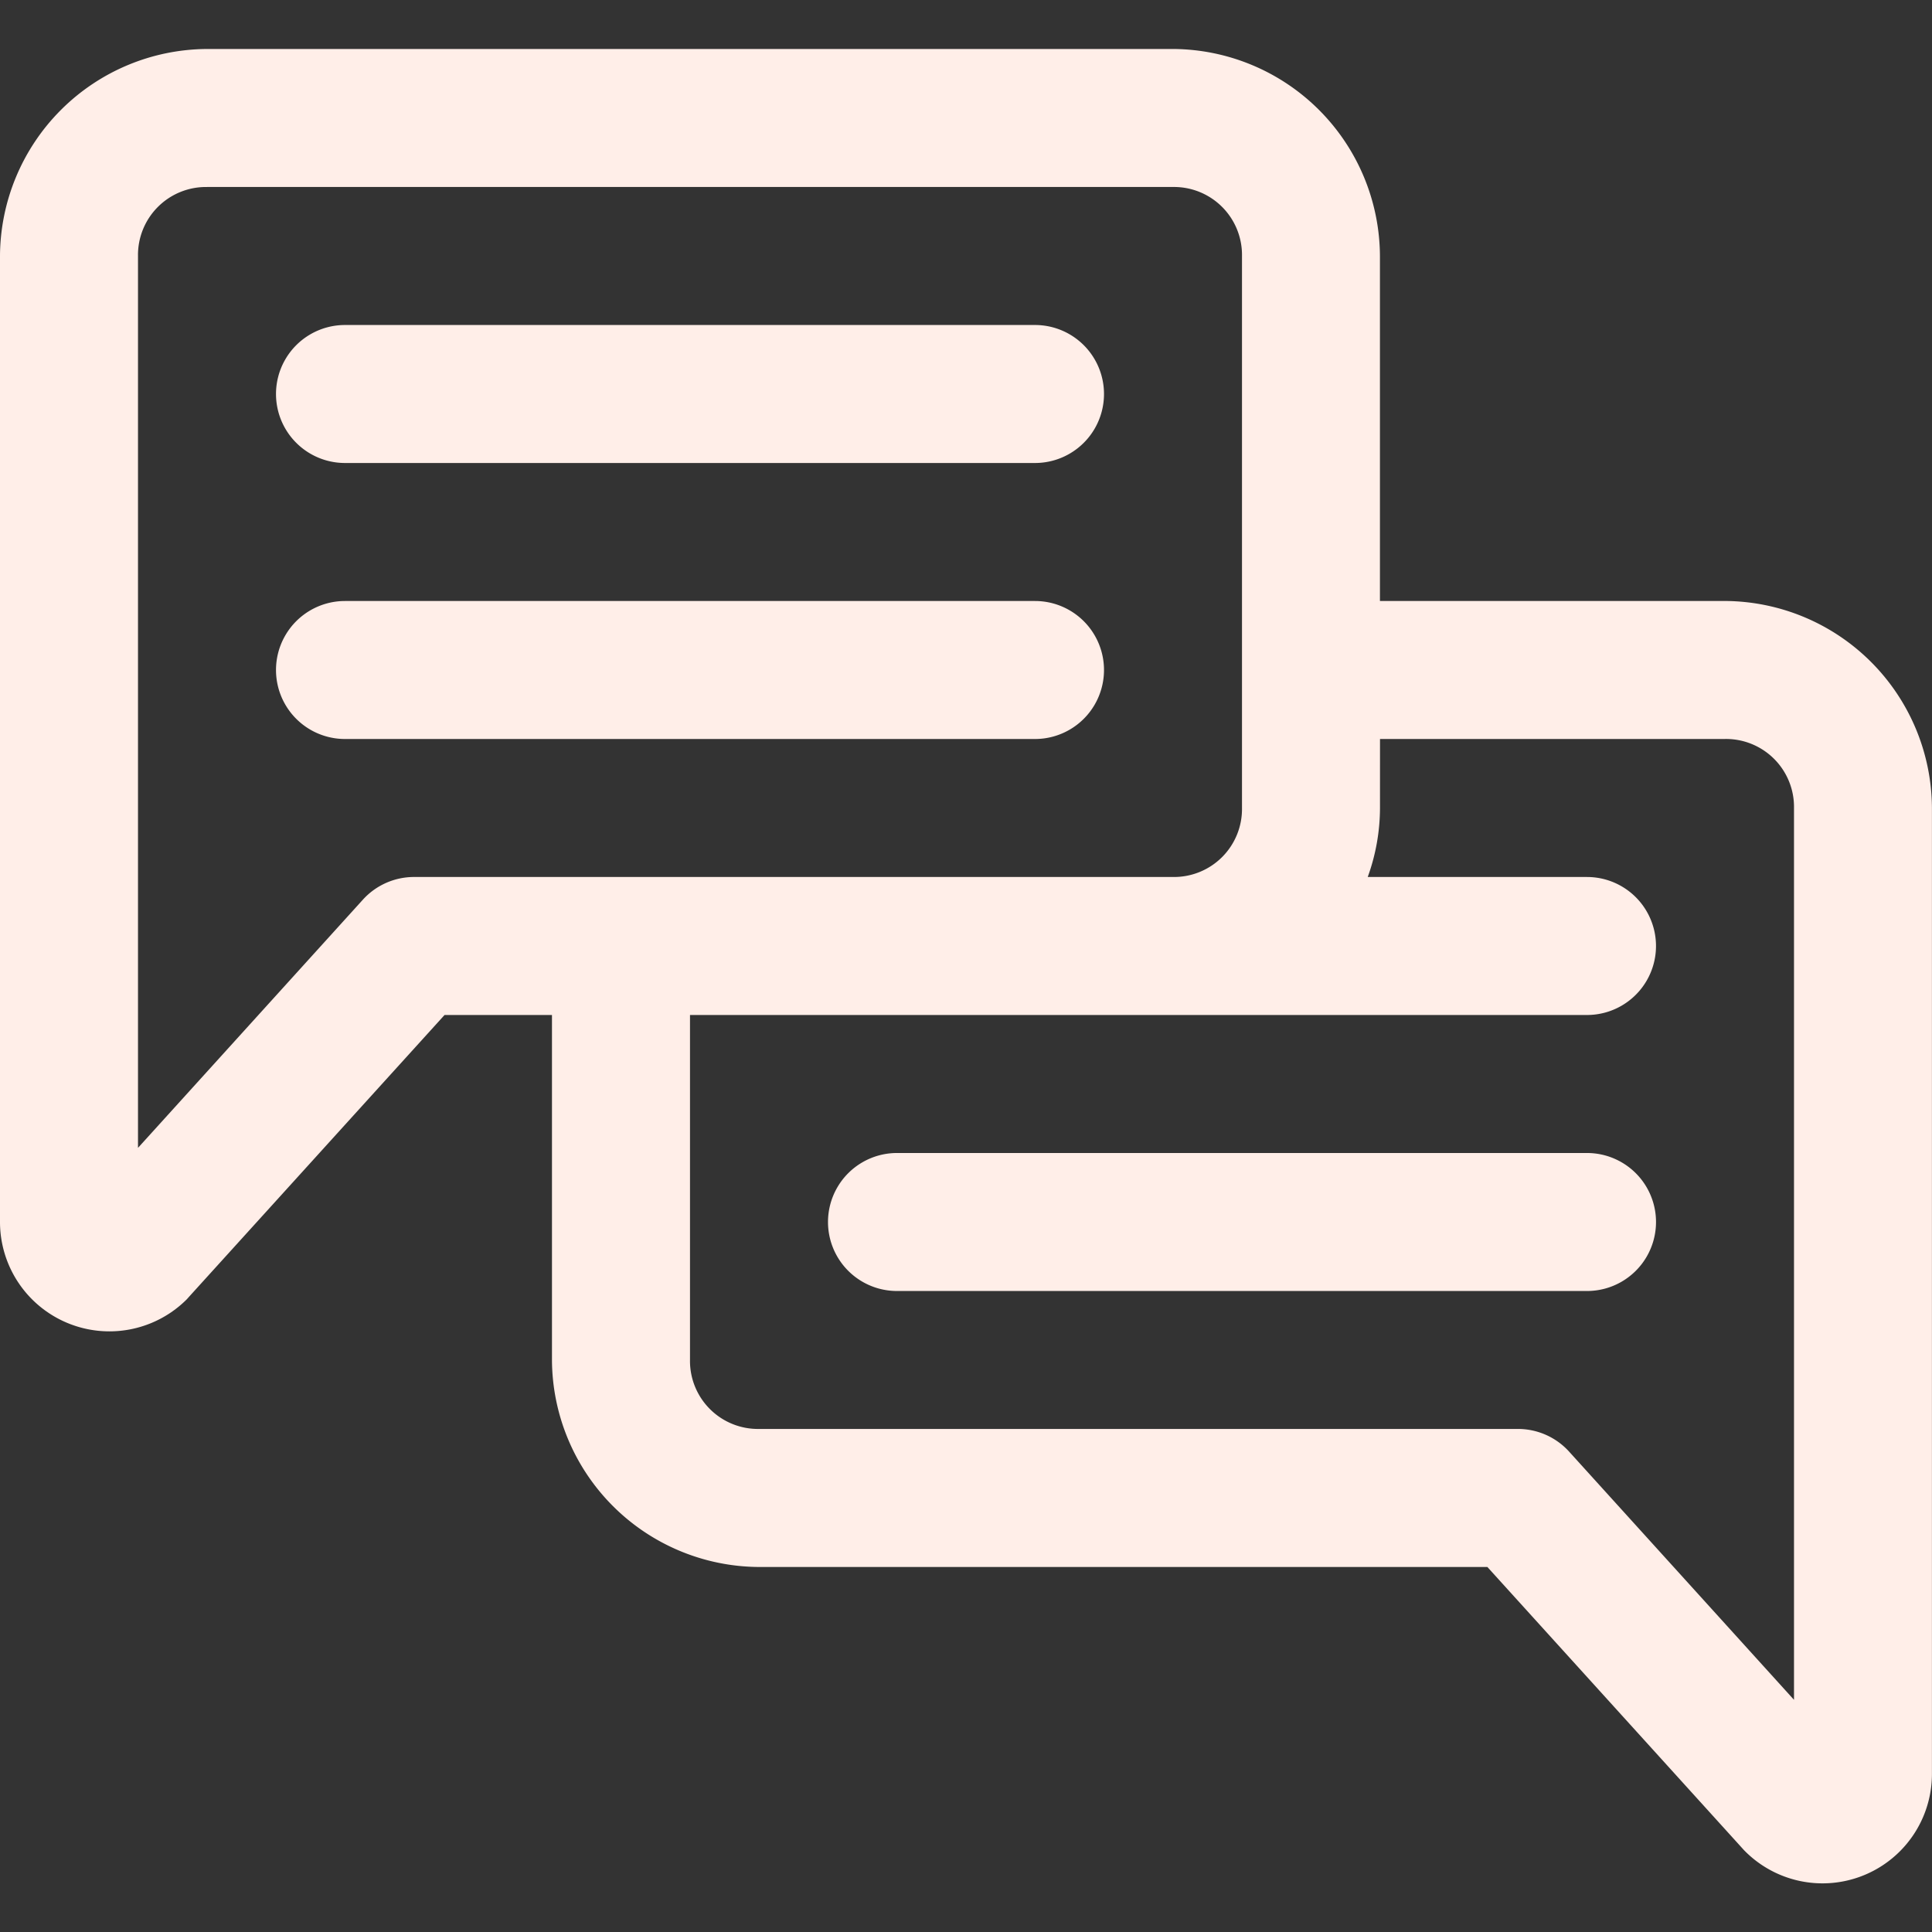
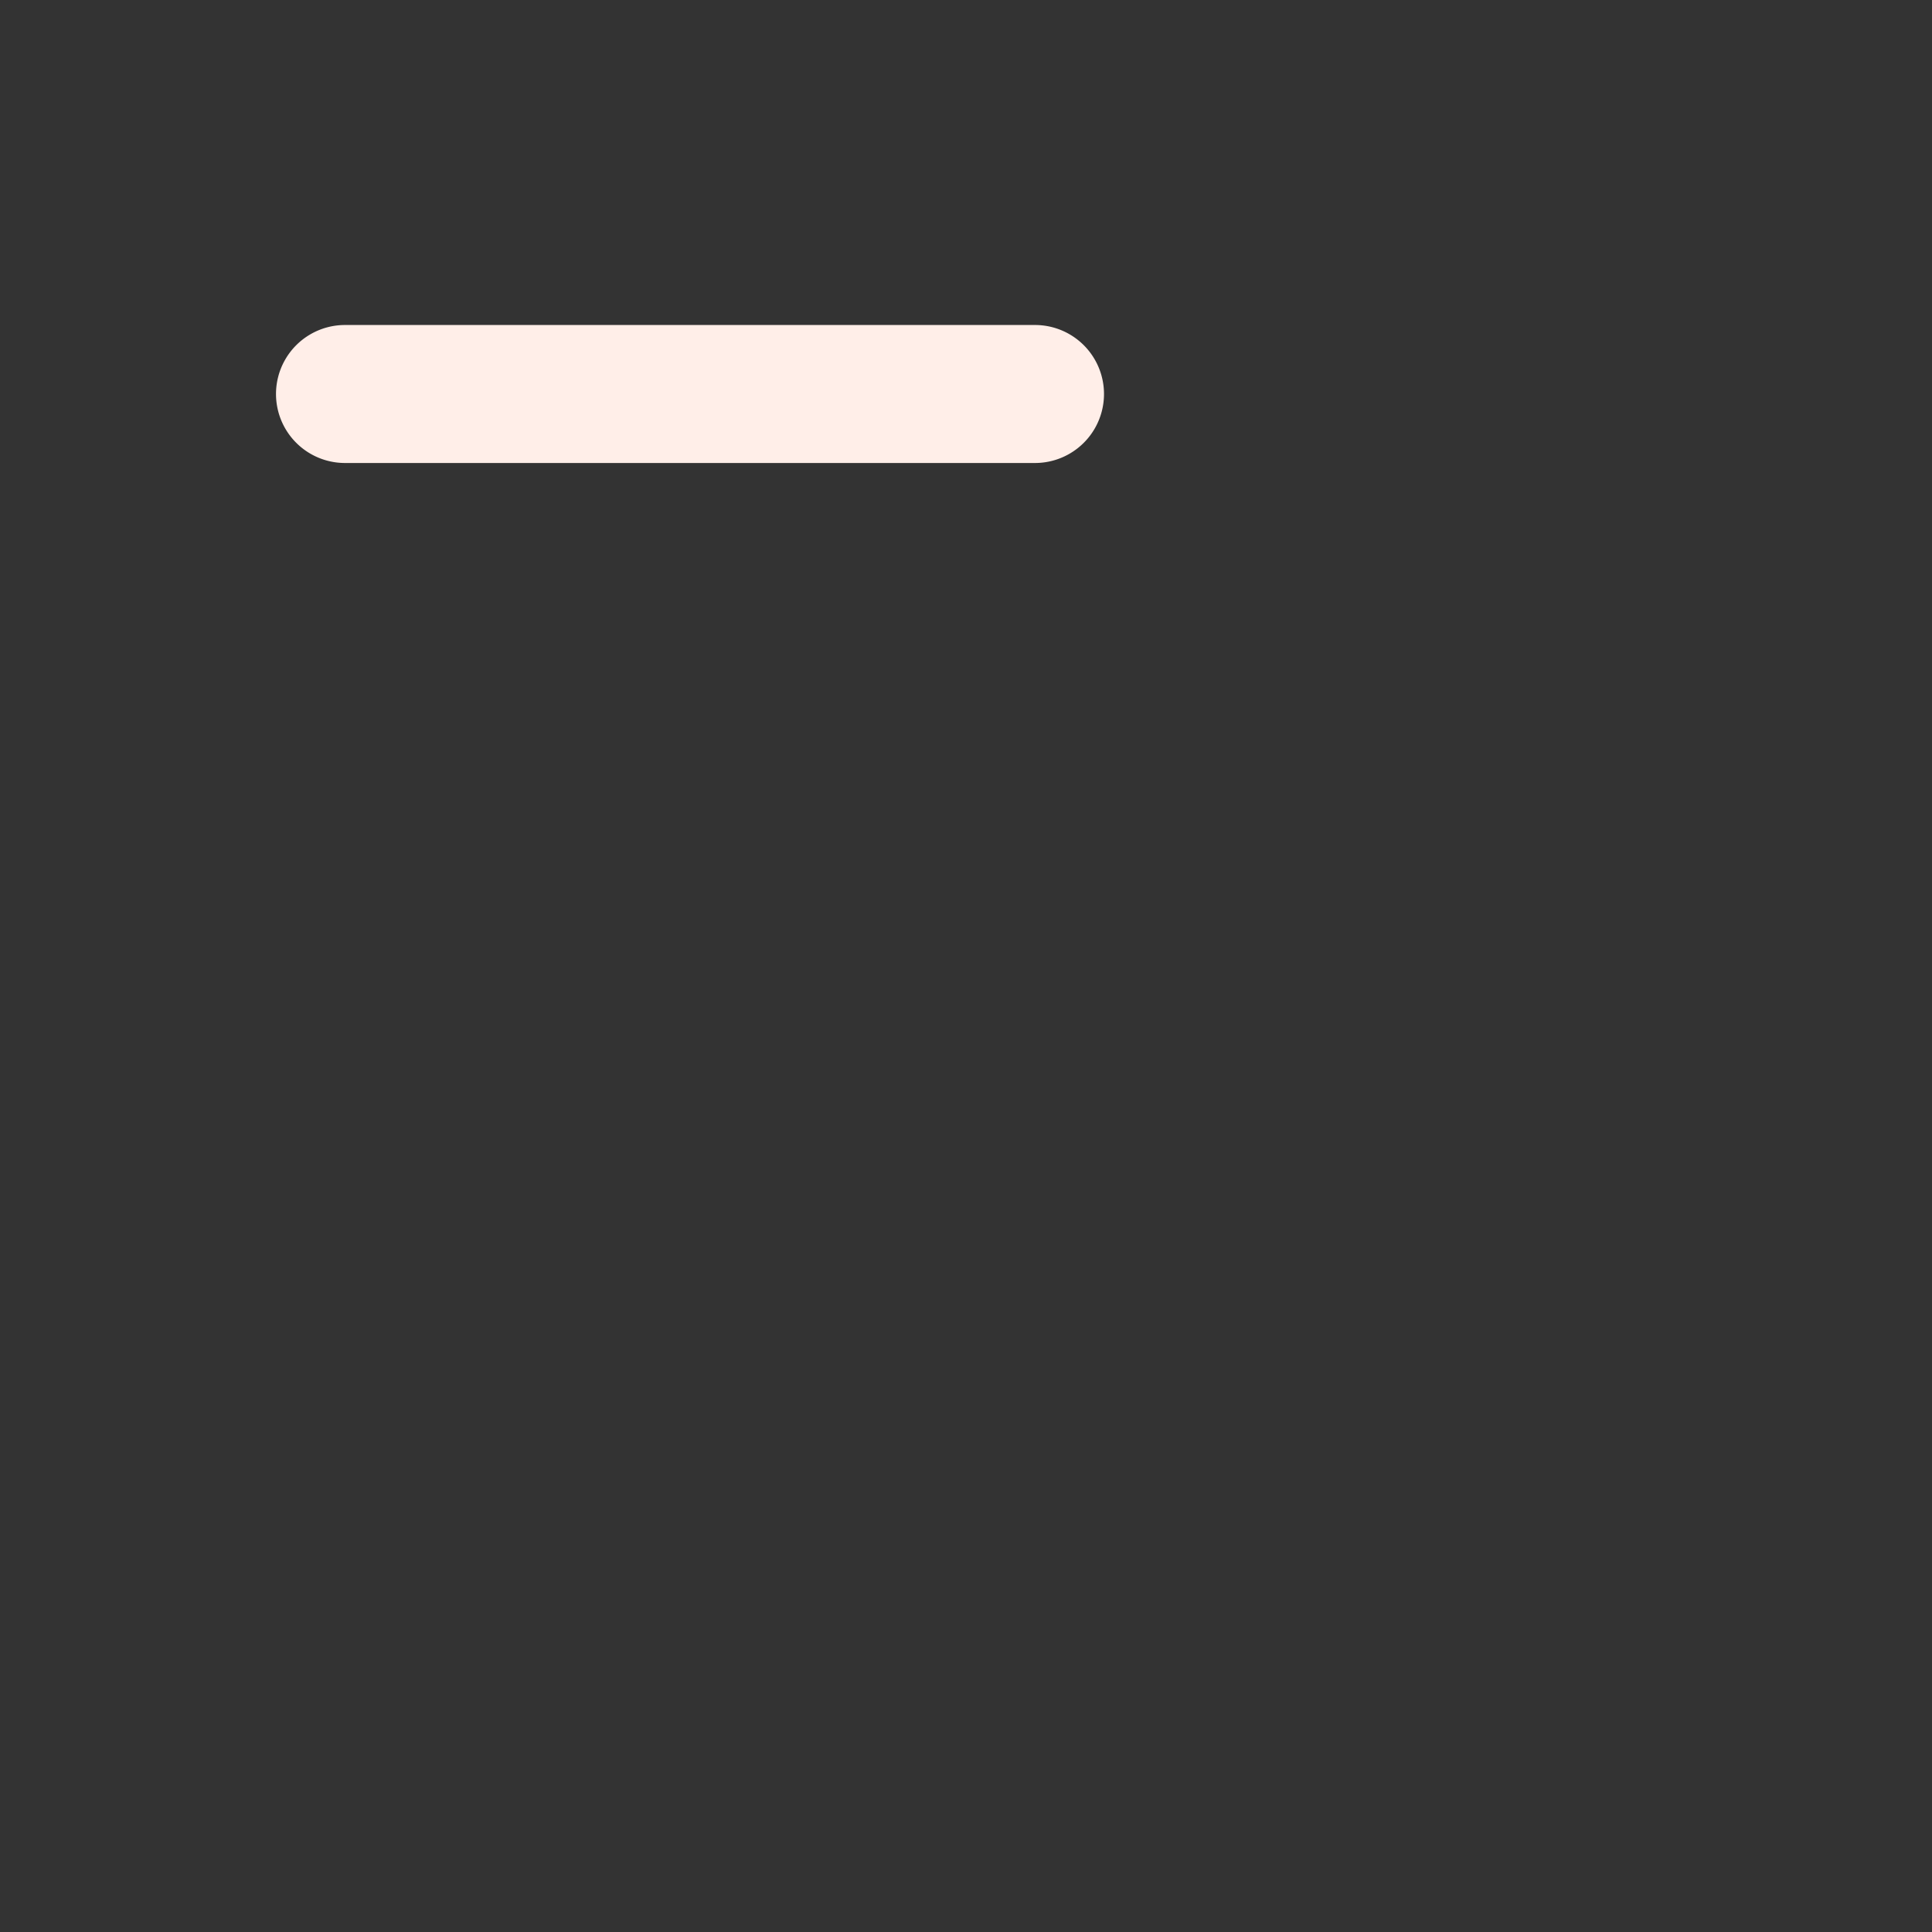
<svg xmlns="http://www.w3.org/2000/svg" width="150" height="150" viewBox="0 0 150 150">
  <rect x="0" y="0" width="150" height="150" fill="#333333" stroke="none" />
  <defs>
    <clipPath id="clip-path">
      <rect id="Rectangle_5679" data-name="Rectangle 5679" width="150" height="150" rx="10" transform="translate(1713 -863.185)" fill="#ffeee8" stroke="rgba(0,0,0,0)" stroke-width="1" />
    </clipPath>
  </defs>
  <g id="Mask_Group_46" data-name="Mask Group 46" transform="translate(-1713 863.185)" clip-path="url(#clip-path)">
    <g id="SVGRepo_iconCarrier" transform="translate(1702.286 -875.525)">
      <g id="layer1" transform="translate(-1864.286 -1564.286)">
-         <path id="path453479" d="M1944.643,1666.145a5.357,5.357,0,0,0,0,10.714h53.572a5.357,5.357,0,0,0,0-10.714Z" fill="#ffeee8" fill-rule="evenodd" />
-         <path id="path453465" d="M1901.786,1623.288a5.357,5.357,0,1,0,0,10.714h53.571a5.357,5.357,0,1,0,0-10.714Z" fill="#ffeee8" fill-rule="evenodd" />
        <path id="path453451" d="M1901.786,1601.859a5.357,5.357,0,1,0,0,10.714h53.571a5.357,5.357,0,1,0,0-10.714Z" fill="#ffeee8" fill-rule="evenodd" />
-         <path id="path453435" d="M1891.071,1580.43A16.153,16.153,0,0,0,1875,1596.5v75a8.495,8.495,0,0,0,14.5,6.006q.091-.1.178-.2l19.838-21.878h8.339v26.786a16.153,16.153,0,0,0,16.071,16.072h56.553l19.838,21.889q.087.1.178.188a8.495,8.495,0,0,0,14.5-6.006v-75a16.153,16.153,0,0,0-16.071-16.071h-26.786V1596.5a16.153,16.153,0,0,0-16.071-16.071Zm0,10.714h75a5.278,5.278,0,0,1,5.357,5.357v42.857a5.278,5.278,0,0,1-5.357,5.357h-58.929a5.358,5.358,0,0,0-3.965,1.758l-17.463,19.273V1596.5A5.278,5.278,0,0,1,1891.071,1591.145ZM1982.143,1634h26.786a5.278,5.278,0,0,1,5.357,5.357V1708.6l-17.463-19.273a5.358,5.358,0,0,0-3.966-1.758h-58.929a5.278,5.278,0,0,1-5.357-5.357V1655.43h69.643a5.357,5.357,0,0,0,0-10.714h-17.024a15.826,15.826,0,0,0,.952-5.357Z" fill="#ffeee8" fill-rule="evenodd" />
      </g>
    </g>
  </g>
</svg>